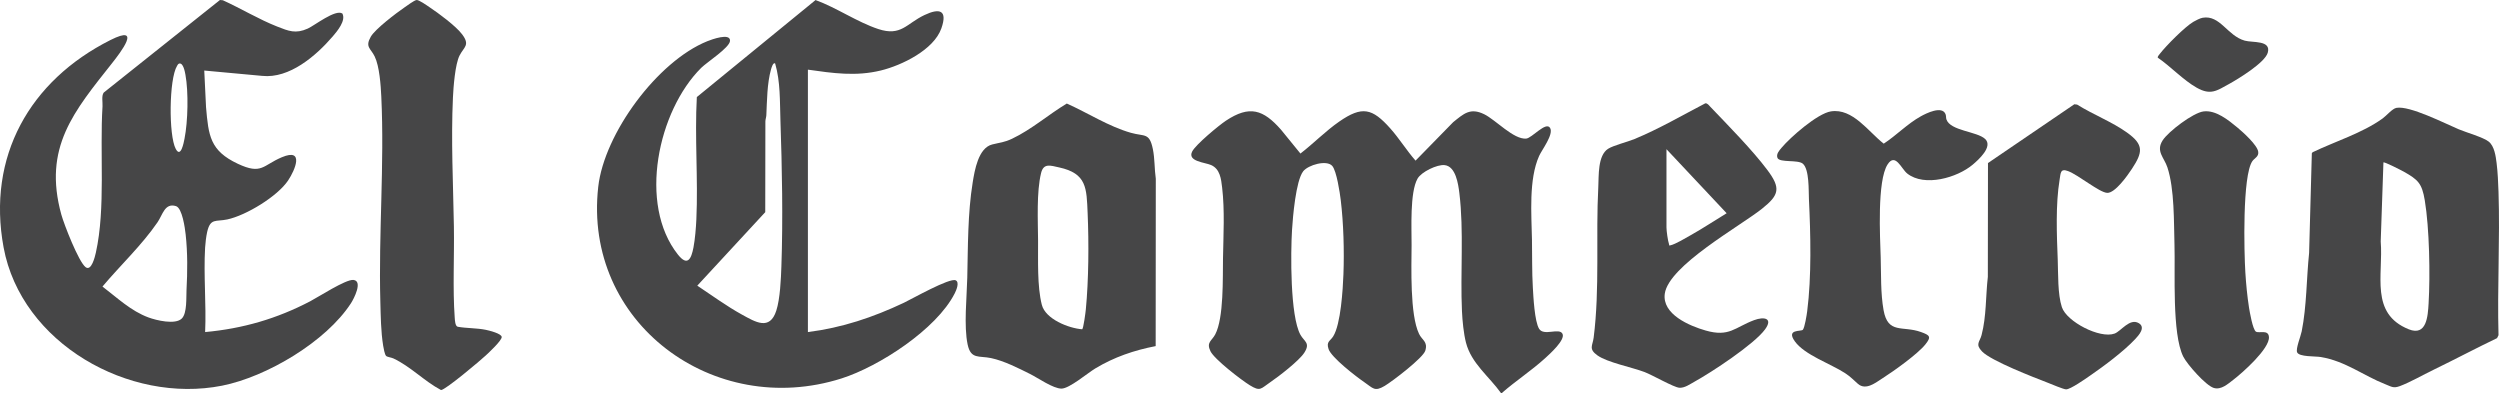
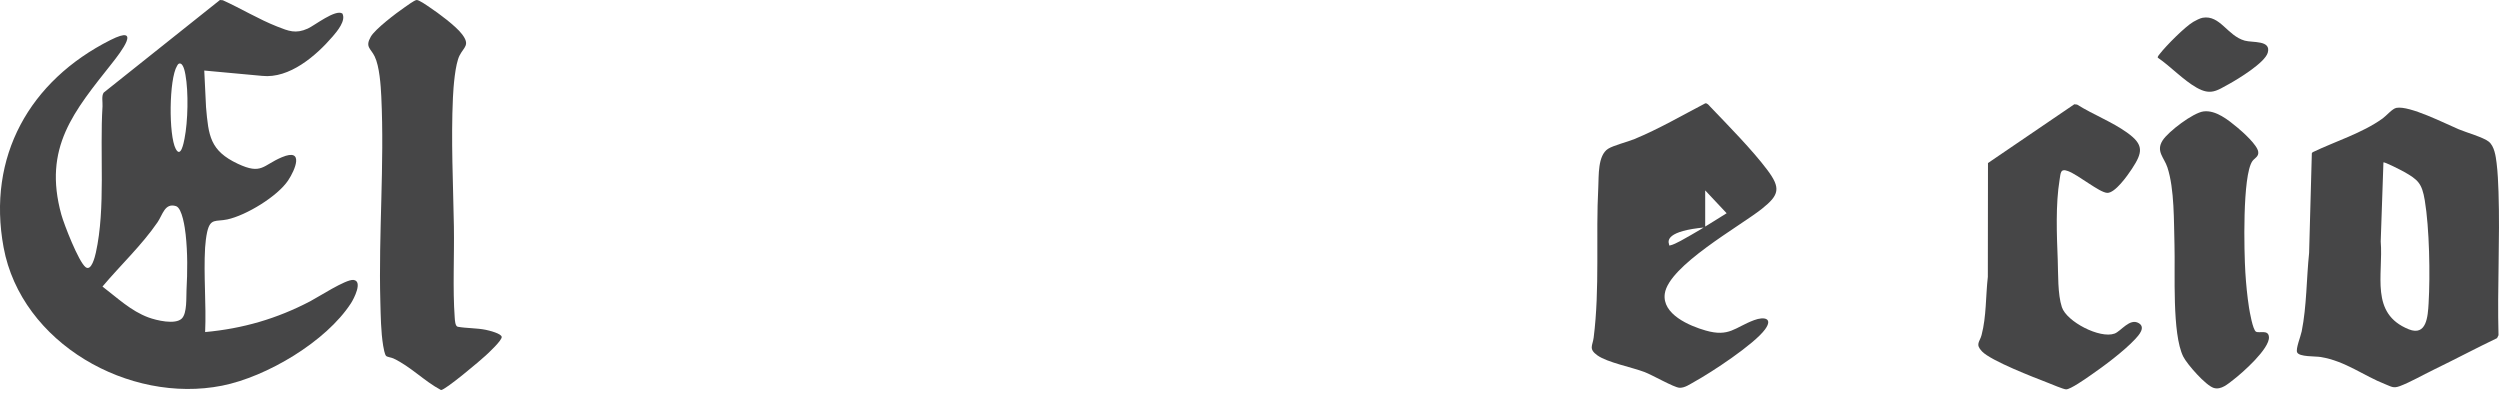
<svg xmlns="http://www.w3.org/2000/svg" width="1145" height="180" viewBox="0 0 1145 180" fill="none">
  <g clip-path="url(#clip0_1228_3379)">
-     <path d="M687.436 179.999C681.966 172.351 673.868 166.422 671.418 156.937C670.348 152.788 669.78 146.892 669.581 142.585C668.766 124.949 670.522 105.756 668.377 88.355C667.874 84.291 666.751 76.193 661.649 75.625C658.21 75.244 651.004 78.728 649.248 81.793C645.651 88.075 646.543 104.734 646.507 112.236C646.458 122.346 645.684 144.029 649.917 152.906C651.324 155.854 654.037 156.438 652.792 160.595C651.795 163.912 637.642 174.699 634.138 176.771C629.556 179.484 628.895 177.813 624.88 175.068C621.133 172.509 609.758 163.742 608.481 159.873C607.337 156.41 609.211 156.26 610.59 154.078C614.089 148.551 615.038 132.451 615.294 125.594C615.695 114.856 615.342 102.248 614.057 91.595C613.655 88.278 612.171 78.35 610.2 76.023C607.678 73.046 599.081 75.569 596.854 78.464C593.476 82.856 592.114 99.434 591.749 105.334C591.104 115.744 590.84 144.706 595.597 153.32C597.337 156.471 600.261 157.038 597.378 161.527C594.989 165.246 585.654 172.428 581.761 175.072C577.373 178.053 577.268 179.431 572.422 176.451C568.529 174.062 556.18 164.561 554.392 160.862C552.397 156.726 554.98 156.191 556.574 153.166C560.556 145.603 559.984 127.123 560.134 118.278C560.313 107.82 560.97 96.348 559.741 85.926C559.275 81.951 558.784 77.389 554.688 75.593C551.894 74.368 543.698 73.946 546.022 69.384C547.636 66.213 558.171 57.47 561.476 55.276C572.312 48.086 578.569 50.158 586.708 59.408L595.601 70.325C601.591 65.706 607.159 59.98 613.367 55.682C623.875 48.411 628.481 49.554 636.754 58.816C640.834 63.387 644.252 68.946 648.324 73.569L665.542 55.965C670.416 52.052 673.357 49.201 679.752 52.312C685.015 54.875 693.252 63.979 698.99 63.476C701.662 63.241 708.057 55.471 709.939 58.597C711.687 61.505 706.18 68.606 704.927 71.404C700.085 82.195 701.427 98.185 701.642 109.77C701.776 117.029 701.609 124.39 702.035 131.632C702.287 135.931 702.83 147.265 704.923 150.603C707.104 154.082 714.132 149.942 715.62 152.878C717.032 155.66 709.748 162.16 707.713 164.017C701.451 169.727 694.221 174.423 687.842 179.995H687.436V179.999Z" fill="#464647" />
    <path d="M93.55 32.308L94.365 49.097C95.509 62.155 96.162 69.02 108.936 75.018C119.897 80.16 120.303 75.711 129.078 72.021C139.516 67.633 135.173 77.816 131.982 82.609C127.091 89.957 112.699 98.664 104.098 100.501C98.85 101.624 96.344 99.759 94.876 106.268C94.426 108.263 94.057 111.365 93.936 113.421C93.201 126.045 94.519 139.387 93.952 152.084C111.207 150.506 126.791 145.977 142.059 137.992C145.847 136.013 158.381 127.866 161.845 128.211C166.326 128.661 162.059 136.856 160.762 138.856C149.358 156.471 122.115 172.591 101.726 176.638C59.133 185.089 9.773 157.222 1.646 113.312C-6.042 71.697 13.581 36.976 50.573 18.342C65.342 10.905 55.155 24.084 51.384 28.861C33.918 50.966 19.611 67.491 28.087 98.267C29.315 102.731 35.99 119.901 39.21 122.363C41.862 124.386 43.492 117.557 43.91 115.68C48.428 95.323 45.625 69.787 46.952 48.716C47.073 46.781 46.404 43.886 47.515 42.398L100.736 0L102.066 0.118C110.274 3.836 118.575 8.869 126.921 12.149C132.233 14.238 135.412 15.592 140.972 13.082C144.058 11.691 153.653 4.096 156.804 6.192C158.548 9.408 154.456 14.287 152.339 16.74C144.711 25.589 132.558 36.08 120.084 34.753L93.546 32.308H93.55ZM82.07 29.113C81.514 29.287 81.352 29.749 81.084 30.187C77.398 36.173 77.191 61.996 80.496 68.201C82.828 72.577 84.154 65.285 84.503 63.542C86.076 55.67 86.376 42.13 84.933 34.234C84.689 32.908 83.935 28.634 82.07 29.113ZM83.278 145.875C85.748 143.406 85.249 136.122 85.424 132.846C85.874 124.415 85.959 115.826 85.03 107.375C84.726 104.609 83.497 95.302 80.598 94.402C75.464 92.808 74.499 98.376 72.151 101.795C64.892 112.379 55.179 121.438 46.935 131.244C53.667 136.366 59.932 142.416 68.014 145.397C71.611 146.723 80.306 148.84 83.274 145.875H83.278Z" fill="#464647" />
-     <path d="M370.02 31.906V152.083C385.609 150.132 399.851 145.347 413.955 138.68C417.503 137.001 434.961 127.086 437.715 128.392C439.592 129.28 437.938 133.043 437.24 134.41C428.907 150.814 402.633 167.846 385.418 173.324C326.844 191.954 266.989 147.776 273.992 85.573C276.738 61.181 301.073 28.106 323.933 18.884C325.826 18.122 334.582 14.87 334.35 18.722C334.164 21.832 323.774 28.475 321.151 31.078C301.353 50.755 292.144 93.493 310.493 116.608C314.942 122.208 316.621 118.493 317.61 113.331C318.332 109.568 318.754 104.345 318.932 100.488C319.776 82.008 318.134 62.945 319.147 44.457L373.524 0.023C383.167 3.531 392.543 10.088 402.243 13.296C412.73 16.767 415.111 10.819 423.404 6.889C430.379 3.58 434.081 4.65 431.145 12.996C427.678 22.858 412.978 29.947 403.44 32.279C391.975 35.077 381.517 33.528 370.024 31.902L370.02 31.906ZM355.016 29.071C354.051 28.345 353.248 31.342 353.114 31.821C351.314 38.244 351.297 46.111 350.985 52.758C350.94 53.715 350.58 54.599 350.547 55.556L350.482 97.167L319.358 130.833C325.976 135.217 332.814 140.242 339.752 144.053C345.993 147.484 352.546 151.568 355.543 142.277C357.291 136.864 357.676 127.764 357.879 121.948C358.633 100.281 358.183 76.83 357.441 55.183C357.141 46.456 357.473 37.51 355.02 29.067L355.016 29.071Z" fill="#464647" />
    <path d="M1097.58 49.4C1103.61 48.293 1119.82 56.562 1126.07 59.202C1129.51 60.654 1137.41 62.896 1139.85 64.871C1142.44 66.968 1143.04 71.465 1143.44 74.64C1143.96 78.724 1144.18 83.781 1144.32 87.925C1145.04 109.738 1143.72 131.689 1144.32 153.514L1143.65 154.865C1133.84 159.561 1124.23 164.683 1114.45 169.415C1109.81 171.658 1103.75 175.121 1099.17 176.824C1096.17 177.943 1095.36 177.12 1092.55 176.017C1082.4 172.047 1074.3 165.417 1062.92 163.515C1060.37 163.089 1053.06 163.515 1052.09 161.378C1051.36 159.768 1053.71 154.094 1054.18 151.746C1056.5 140.092 1056.34 127.687 1057.57 115.878L1058.82 70.191L1059.17 69.729C1069.42 64.802 1081.91 60.958 1091.16 54.319C1093.05 52.965 1095.66 49.749 1097.58 49.396V49.4ZM1091.61 74.393L1090.37 110.586C1091.61 125.975 1085.29 143.599 1103.21 150.814C1111.41 154.111 1111.96 144.828 1112.3 138.948C1113.06 125.874 1112.68 104.495 1110.54 91.7C1109.25 83.975 1107.46 82.296 1100.94 78.63C1099.89 78.042 1092 73.987 1091.61 74.393Z" fill="#464647" />
-     <path d="M529.298 158.515C519.387 160.433 510.295 163.54 501.645 168.747C498.069 170.9 489.792 177.956 486.171 177.981C482.367 178.009 475.372 173.078 471.783 171.289C466.353 168.589 459.876 165.28 453.94 164.014C448.343 162.822 444.641 164.704 443.173 157.765C441.385 149.322 442.804 136.057 443.011 127.209C443.343 112.939 443.201 97.654 445.493 83.558C446.385 78.067 448.047 67.771 454.418 66.165C457.987 65.265 459.937 65.245 463.538 63.533C472.492 59.284 480.145 52.495 488.596 47.418C498.251 51.721 507.765 57.937 517.988 60.833C524.221 62.597 526.431 60.618 528 68.238C528.929 72.731 528.702 77.338 529.355 81.859L529.298 158.515ZM495.64 150.819C496.22 150.441 497.185 143.053 497.306 141.759C498.62 128.166 498.726 111.329 498.138 97.638C497.643 86.137 497.765 79.442 485.084 76.677C481.118 75.813 477.971 74.588 476.823 79.227C474.678 87.91 475.376 101.186 475.436 110.181C475.497 119.054 474.978 131.122 477.16 139.614C478.835 146.147 489.419 150.34 495.64 150.81V150.819Z" fill="#464647" />
-     <path d="M780.978 47.336C781.972 47.158 782.67 48.22 783.314 48.894C791.425 57.373 802.561 68.663 809.442 77.848C815.671 86.157 814.941 89.28 806.993 95.602C796.806 103.704 764.263 121.669 762.47 134.516C761.161 143.92 773.732 149.249 781.181 151.378C792.057 154.484 794.47 149.958 803.388 146.625C807.905 144.938 812.163 145.672 808.412 150.834C803.477 157.631 783.894 170.514 776.084 174.813C773.959 175.981 771.542 177.761 769.129 177.587C766.55 177.396 756.878 171.792 753.208 170.397C747.385 168.182 736.209 166.025 731.646 162.785C727.441 159.796 729.428 158.344 729.899 154.618C732.762 131.965 730.819 108.307 732.024 85.525C732.287 80.508 731.711 71.21 736.505 68.148C738.942 66.591 745.414 65.001 748.634 63.667C759.81 59.032 770.273 52.937 780.974 47.349L780.978 47.336ZM763.245 68.322V104.134C763.245 105.76 763.861 110.229 764.421 111.875C764.591 112.378 764.202 112.536 765.001 112.37C767.353 111.875 772.15 108.939 774.466 107.646C780.026 104.535 785.354 100.955 790.804 97.662L763.245 68.326V68.322Z" fill="#464647" />
+     <path d="M780.978 47.336C781.972 47.158 782.67 48.22 783.314 48.894C791.425 57.373 802.561 68.663 809.442 77.848C815.671 86.157 814.941 89.28 806.993 95.602C796.806 103.704 764.263 121.669 762.47 134.516C761.161 143.92 773.732 149.249 781.181 151.378C792.057 154.484 794.47 149.958 803.388 146.625C807.905 144.938 812.163 145.672 808.412 150.834C803.477 157.631 783.894 170.514 776.084 174.813C773.959 175.981 771.542 177.761 769.129 177.587C766.55 177.396 756.878 171.792 753.208 170.397C747.385 168.182 736.209 166.025 731.646 162.785C727.441 159.796 729.428 158.344 729.899 154.618C732.762 131.965 730.819 108.307 732.024 85.525C732.287 80.508 731.711 71.21 736.505 68.148C738.942 66.591 745.414 65.001 748.634 63.667C759.81 59.032 770.273 52.937 780.974 47.349L780.978 47.336ZV104.134C763.245 105.76 763.861 110.229 764.421 111.875C764.591 112.378 764.202 112.536 765.001 112.37C767.353 111.875 772.15 108.939 774.466 107.646C780.026 104.535 785.354 100.955 790.804 97.662L763.245 68.326V68.322Z" fill="#464647" />
    <path d="M190.738 0.007C191.833 -0.155 195.495 2.481 196.647 3.251C200.799 6.013 208.812 11.921 211.684 15.758C215.378 20.693 212.511 21.459 210.483 25.413C208.456 29.367 207.669 39.834 207.446 44.639C206.537 64.335 207.547 84.08 207.884 103.716C208.115 117.159 207.296 132.196 208.257 145.428C208.346 146.657 208.447 149.443 209.688 149.662C213.711 150.38 218.33 150.213 222.479 151.057C223.926 151.349 229.652 152.74 229.782 154.325C229.912 155.911 223.874 161.507 222.462 162.817C220.009 165.1 203.991 178.645 201.983 178.641C194.23 174.508 188.159 167.927 180.166 164.155C179.209 163.705 177.388 163.535 176.845 163.02C176.184 162.395 175.653 159.346 175.486 158.308C174.44 151.876 174.375 144.641 174.197 138.149C173.349 106.834 176.119 75.532 174.635 44.242C174.392 39.104 173.804 30.349 171.593 25.831C169.765 22.096 167.116 21.553 169.821 16.812C171.837 13.28 181.517 5.956 185.199 3.434C186.318 2.667 189.672 0.173 190.726 0.019L190.738 0.007Z" fill="#464647" />
-     <path d="M850.944 175.815C848.823 174.002 847.708 172.64 845.096 170.928C838.47 166.589 826.515 162.599 822.026 156.325C817.902 150.563 824.97 151.946 825.716 151.021C826.568 149.967 827.48 144.216 827.691 142.566C829.731 126.702 829.272 107.2 828.49 91.202C828.307 87.431 828.733 77.568 825.696 74.973C823.437 73.043 815.233 74.6 814.106 72.374C813.368 70.602 814.86 68.987 815.931 67.706C819.978 62.852 832.387 51.988 838.535 51.019C848.579 49.437 855.778 60.415 862.753 65.796C868.592 61.968 873.584 56.692 879.716 53.282C882.214 51.891 889.4 48.302 891.038 52.235C891.391 53.083 891.208 53.918 891.451 54.656C893.199 59.969 905.487 60.151 909.197 63.651C912.908 67.15 906.144 73.181 903.508 75.407C896.435 81.384 881.407 85.756 873.495 79.458C870.79 77.305 868.069 69.774 864.508 75.326C859.667 82.877 861.078 108.51 861.358 117.873C861.593 125.765 861.285 134.285 862.675 142.051C864.675 153.191 871.423 149.042 879.801 152.067C883.897 153.547 884.655 154.221 881.816 157.753C878.272 162.165 867.392 169.939 862.363 173.134C859.038 175.247 854.618 178.966 850.936 175.815H850.944Z" fill="#464647" />
    <path d="M950.03 47.754L951.319 47.896C958.57 52.454 967.228 55.751 974.174 60.711C982.013 66.311 981.385 69.77 976.405 77.353C974.47 80.301 968.692 88.534 965.07 88.331C961.449 88.128 952.037 80.192 947.171 78.363C943.618 77.029 943.817 79.178 943.294 82.337C941.42 93.704 941.996 107.565 942.446 119.086C942.694 125.457 942.369 134.69 944.336 140.668C946.53 147.331 961.761 155.238 968.473 152.781C971.437 151.698 975.411 145.558 979.552 148.004C982.857 149.954 979.544 153.567 977.909 155.319C972.771 160.822 963.619 167.668 957.321 171.994C955.273 173.402 948.326 178.329 946.287 178.325C945.094 178.325 939.575 175.952 937.981 175.336C931.542 172.85 911.922 165.279 907.782 160.972C904.558 157.619 906.711 156.666 907.555 153.47C909.802 144.922 909.424 135.55 910.43 126.803L910.495 74.673L950.042 47.75L950.03 47.754Z" fill="#464647" />
    <path d="M1009.21 51.031C1014.84 50.301 1020.61 54.989 1024.72 58.404C1027.26 60.512 1033.85 66.392 1034.27 69.519C1034.58 71.774 1032.58 72.394 1031.6 73.785C1026.96 80.423 1027.79 115.509 1028.37 124.767C1028.7 130.076 1029.23 135.631 1030.05 140.891C1030.36 142.838 1031.77 151.005 1033.22 151.889C1034.67 152.773 1038.95 150.758 1039.18 154.371C1039.51 159.703 1027.06 170.73 1022.88 173.925C1020.36 175.851 1017.27 178.714 1013.88 177.664C1010.21 176.529 1001.65 166.812 999.913 163.284C994.73 152.745 996.292 124.978 995.915 112.245C995.598 101.604 995.959 86.681 992.666 76.644C991.194 72.163 987.285 69.276 990.485 64.304C993.096 60.249 1004.38 51.66 1009.21 51.031Z" fill="#464647" />
    <path d="M1008.8 8.131C1016.84 6.752 1020.09 16.371 1028.1 18.617C1031.75 19.639 1040.3 18.309 1038.63 24.149C1037.32 28.707 1025.21 36.083 1020.93 38.452C1015.23 41.607 1012.46 43.748 1006.1 40.171C999.97 36.724 994.134 30.422 988.258 26.408C988.124 25.868 988.899 25.053 989.235 24.619C992.046 20.978 1000.73 12.218 1004.57 9.984C1005.61 9.376 1007.65 8.333 1008.79 8.135L1008.8 8.131Z" fill="#464647" />
  </g>
  <defs>
    <clipPath id="clip0_1228_3379">
      <rect width="1144.54" height="180" fill="white" />
    </clipPath>
  </defs>
</svg>